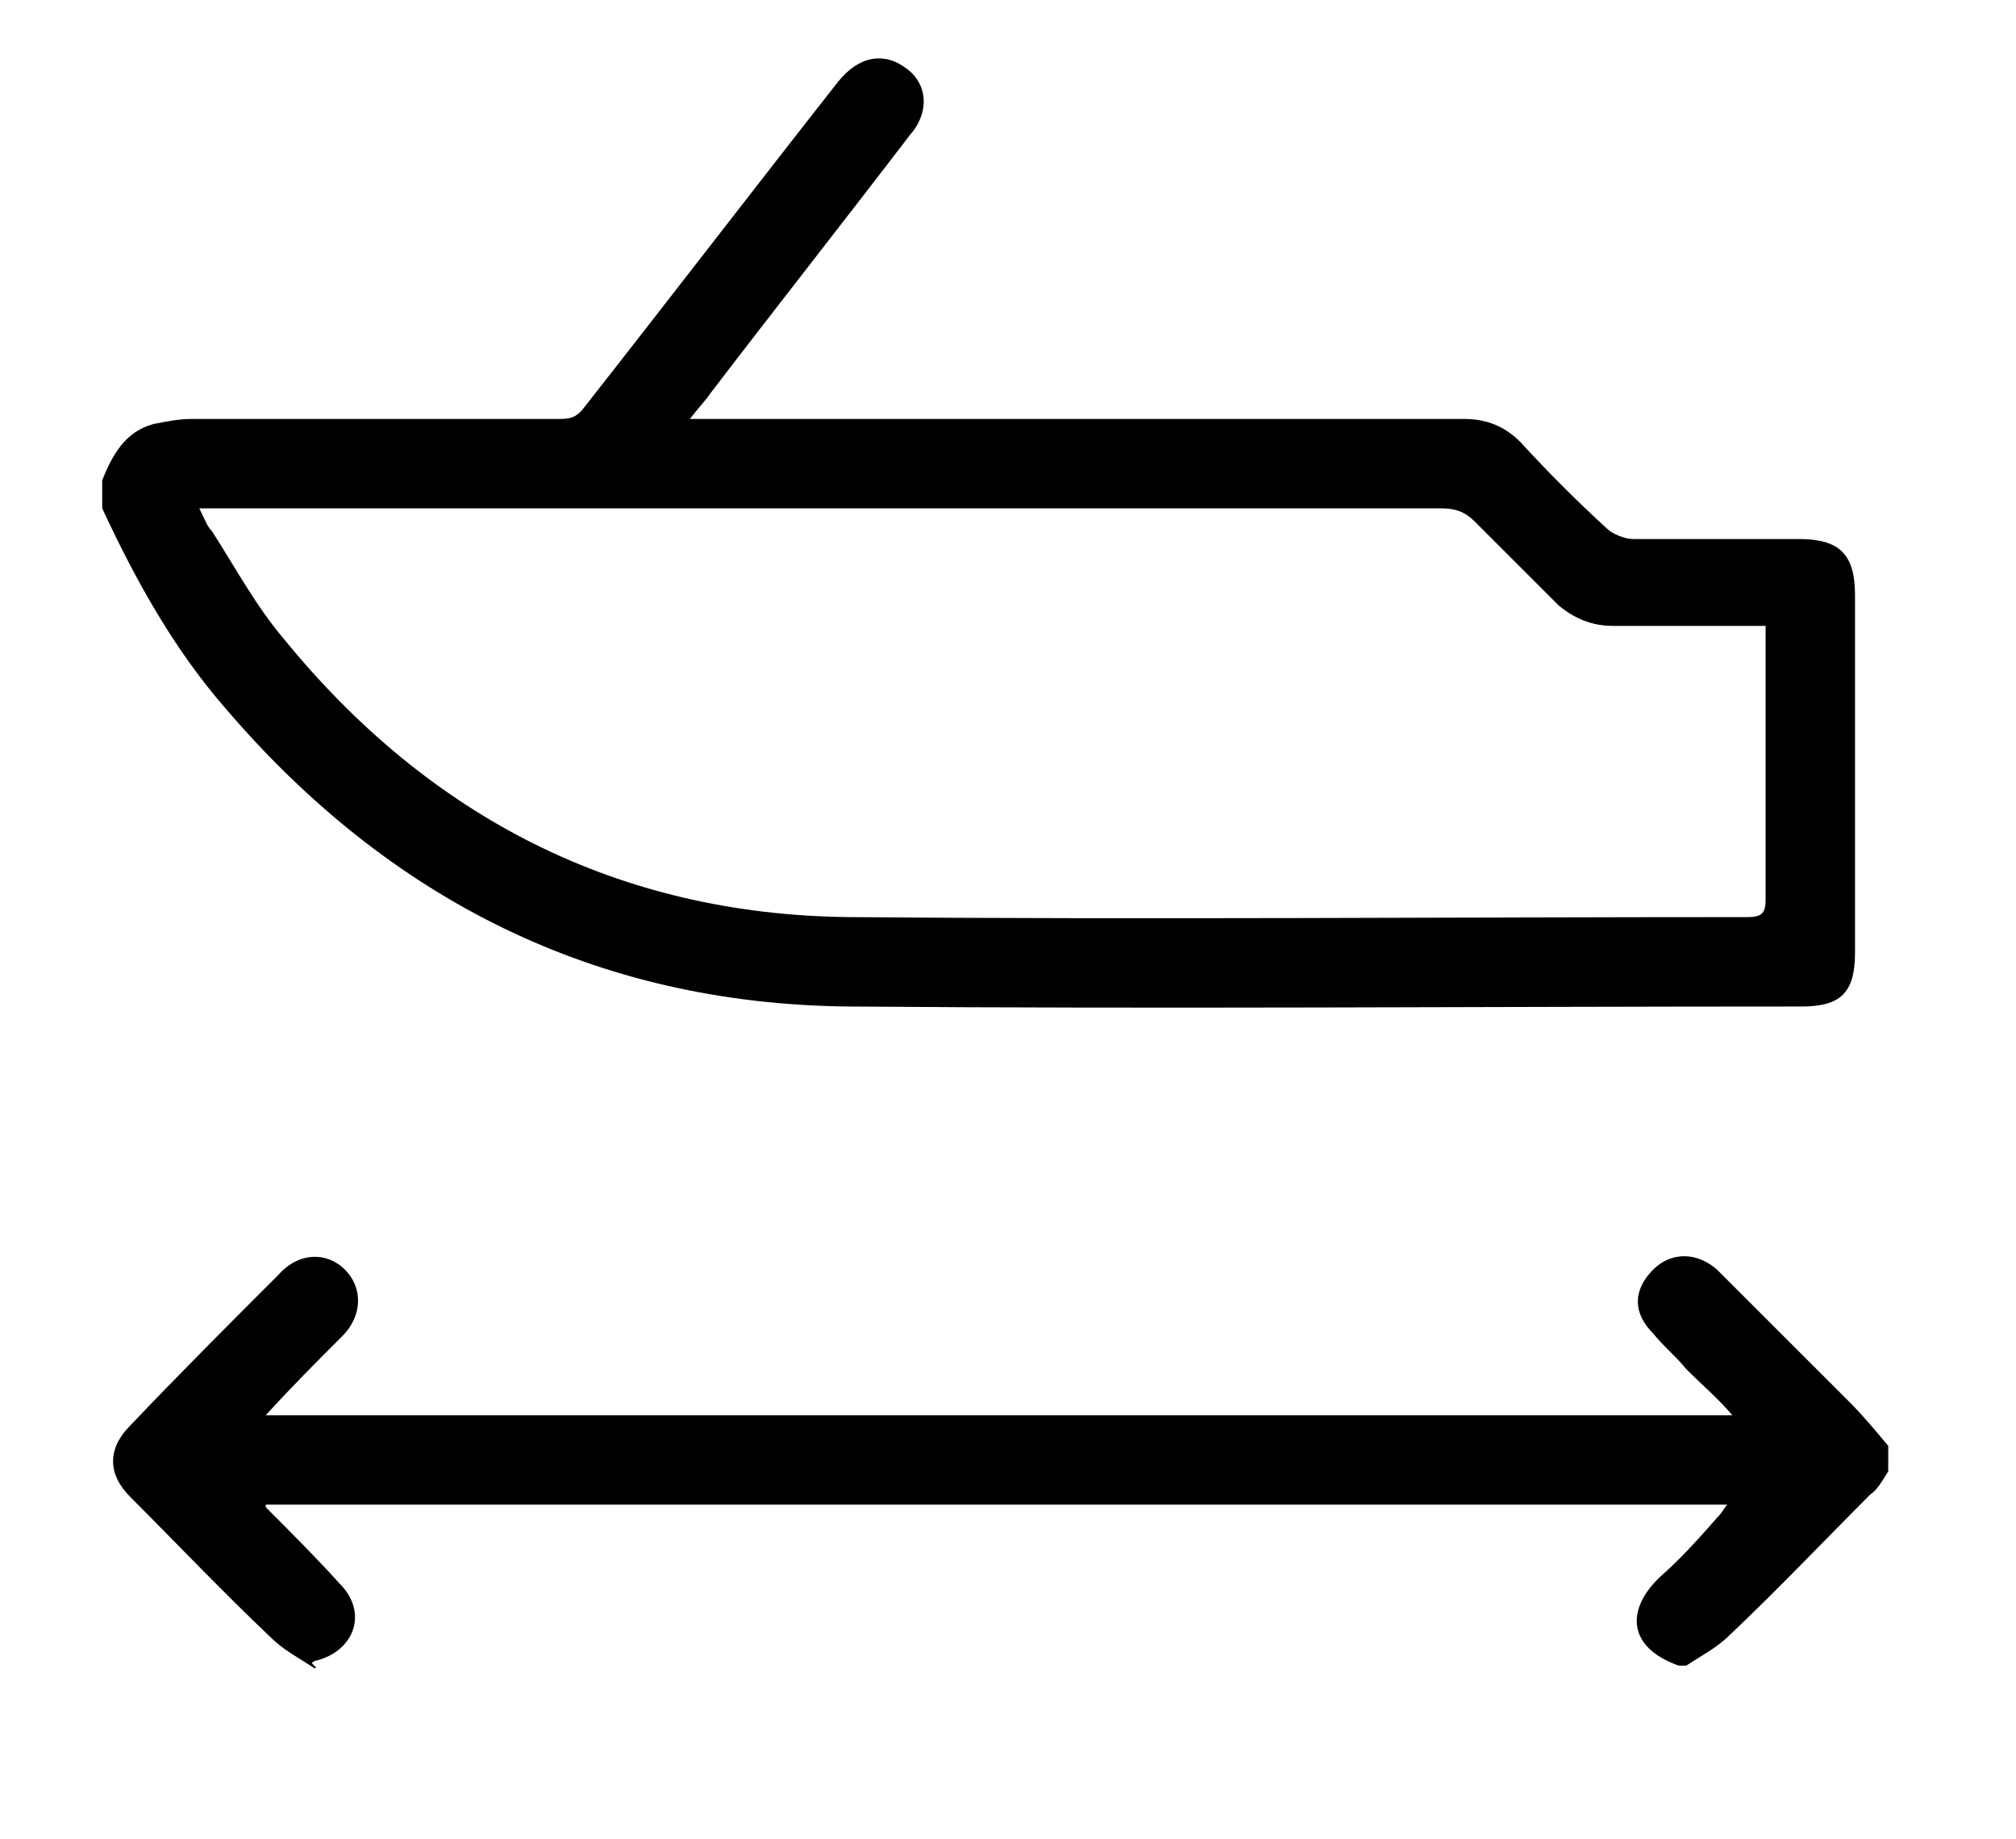
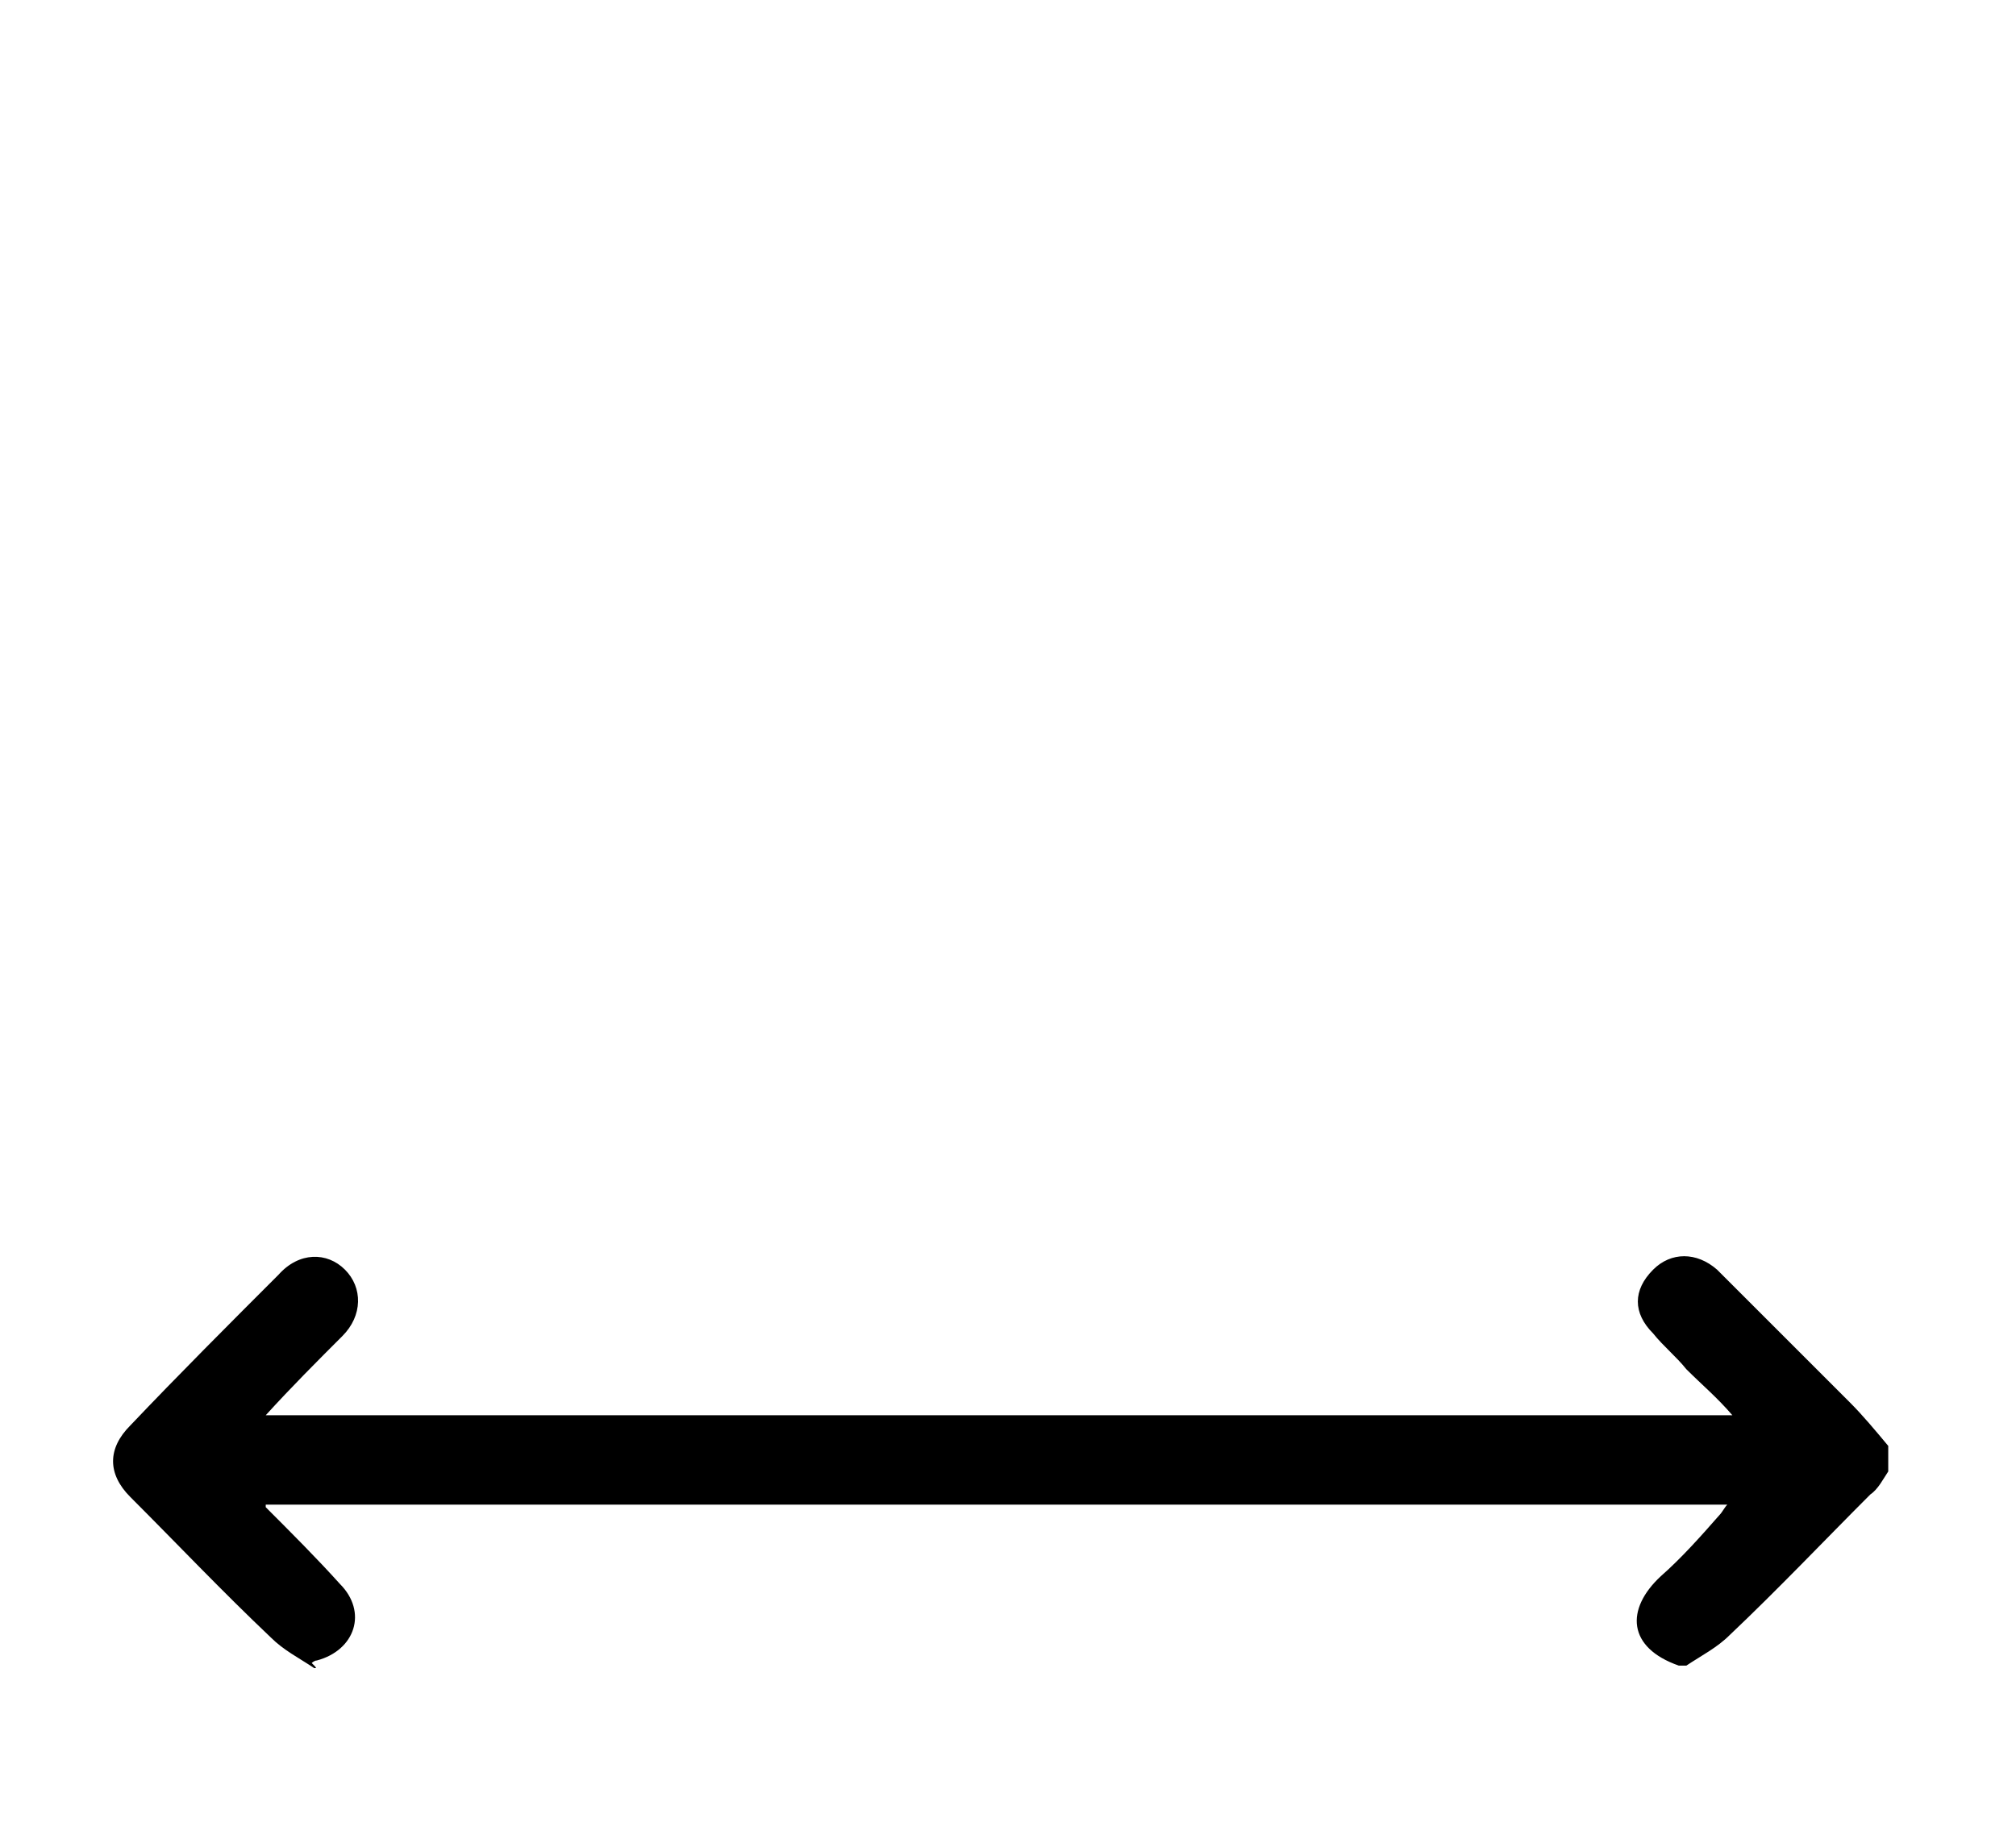
<svg xmlns="http://www.w3.org/2000/svg" id="Layer_1" x="0px" y="0px" viewBox="0 0 78.9 72" style="enable-background:new 0 0 78.9 72;" xml:space="preserve">
  <g>
-     <path d="M4,18.8c0.4-1,0.9-1.9,2-2.2c0.5-0.1,1-0.2,1.5-0.2c4.8,0,9.6,0,14.4,0c0.5,0,0.7-0.1,1-0.5c3.3-4.2,6.6-8.5,9.9-12.7  c0.8-1,1.8-1.2,2.7-0.5c0.8,0.6,0.9,1.7,0.1,2.6c-2.6,3.4-5.2,6.7-7.8,10.1c-0.2,0.3-0.5,0.6-0.8,1c0.4,0,0.7,0,0.9,0  c9.8,0,19.6,0,29.4,0c0.9,0,1.6,0.3,2.2,0.9c1.1,1.2,2.2,2.3,3.4,3.4c0.2,0.2,0.7,0.4,1,0.4c2.2,0,4.3,0,6.5,0  c1.6,0,2.2,0.6,2.2,2.2c0,4.7,0,9.4,0,14c0,1.6-0.6,2.1-2.1,2.1c-12.4,0-24.9,0.1-37.3,0c-9.9-0.1-18-4.2-24.4-11.7  c-2-2.3-3.5-5-4.8-7.8C4,19.5,4,19.1,4,18.8z M69.1,24.5c-2,0-4,0-6,0c-0.8,0-1.5-0.3-2.1-0.8c-1.1-1.1-2.2-2.2-3.3-3.3  c-0.4-0.4-0.8-0.5-1.3-0.5c-15.9,0-31.8,0-47.8,0c-0.2,0-0.5,0-0.8,0c0.2,0.4,0.3,0.7,0.5,0.9c0.9,1.4,1.7,2.9,2.8,4.2  c5.7,7,13.1,10.8,22.1,10.9c11.7,0.1,23.5,0,35.2,0c0.6,0,0.7-0.2,0.7-0.7c0-3.3,0-6.6,0-9.9C69.1,25,69.1,24.8,69.1,24.5z" />
    <path d="M12.3,65.3c-0.6-0.4-1.2-0.7-1.7-1.2c-1.9-1.8-3.7-3.7-5.5-5.5c-0.9-0.9-0.9-1.9,0-2.8c1.9-2,3.9-4,5.8-5.9  c0.8-0.9,1.9-0.9,2.6-0.2c0.7,0.7,0.7,1.8-0.1,2.6c-1,1-2,2-3,3.1c19.2,0,38.2,0,57.4,0c-0.6-0.7-1.2-1.2-1.8-1.8  c-0.4-0.5-0.9-0.9-1.3-1.4c-0.8-0.8-0.8-1.7,0-2.5c0.7-0.7,1.7-0.7,2.5,0c1.7,1.7,3.5,3.5,5.2,5.2c0.5,0.5,1,1.1,1.5,1.7  c0,0.3,0,0.6,0,1c-0.2,0.3-0.4,0.7-0.7,0.9c-1.8,1.8-3.6,3.7-5.5,5.5c-0.5,0.5-1.1,0.8-1.7,1.2c-0.1,0-0.2,0-0.3,0  c-2-0.7-2.1-2.2-0.7-3.5c0.8-0.7,1.6-1.6,2.3-2.4c0.1-0.1,0.2-0.3,0.3-0.4c-19.1,0-38.1,0-57.2,0c0,0.1,0,0.1,0,0.1c1,1,2,2,2.9,3  c1.1,1.1,0.6,2.6-0.9,3c-0.1,0-0.2,0.1-0.2,0.1C12.4,65.3,12.4,65.3,12.3,65.3z" />
  </g>
</svg>